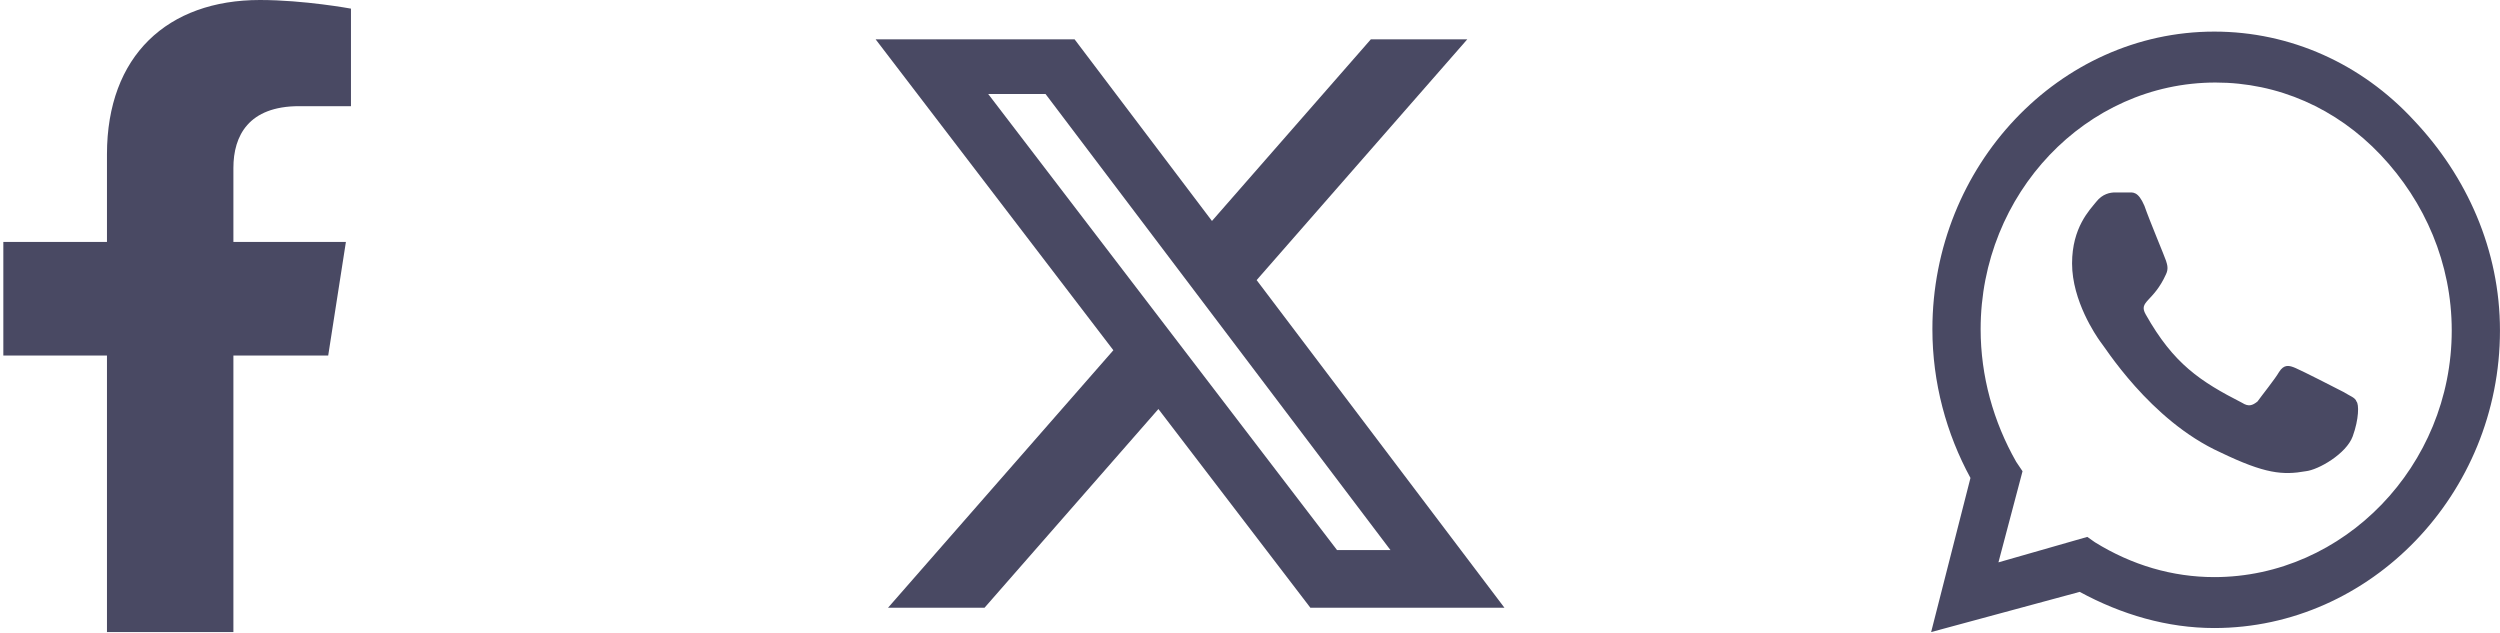
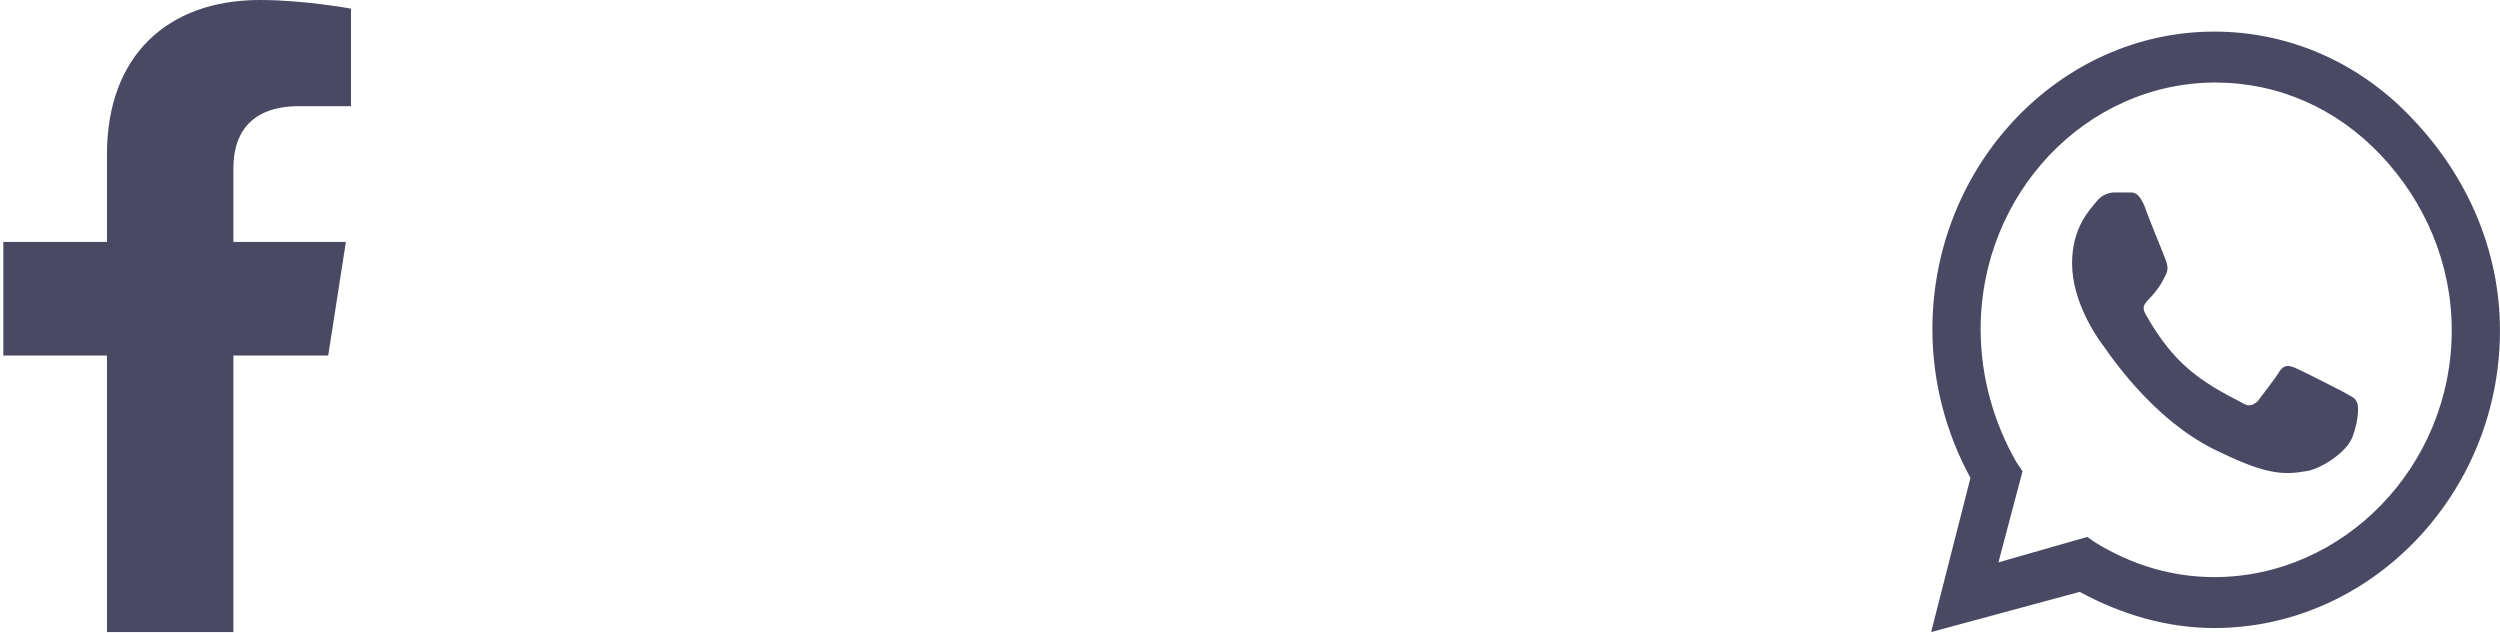
<svg xmlns="http://www.w3.org/2000/svg" width="75" height="19" viewBox="0 0 75 19" fill="none">
-   <path d="M9.846 10.666H7.002L7.002 18.962H3.209L3.209 10.666H0.1L0.1 7.259L3.209 7.259L3.209 4.629C3.209 1.667 5.03 0 7.798 0C9.126 0 10.529 0.259 10.529 0.259V3.185L8.974 3.185C7.457 3.185 7.002 4.074 7.002 5.037V7.259L10.377 7.259L9.846 10.666Z" fill="#494963" />
+   <path d="M9.846 10.666H7.002L7.002 18.962H3.209L3.209 10.666H0.1L0.1 7.259L3.209 7.259L3.209 4.629C3.209 1.667 5.03 0 7.798 0C9.126 0 10.529 0.259 10.529 0.259V3.185L8.974 3.185C7.457 3.185 7.002 4.074 7.002 5.037V7.259L10.377 7.259L9.846 10.666" fill="#494963" />
  <path d="M72.409 3.602C74.009 5.291 74.999 7.502 74.999 9.915C74.999 14.82 71.114 18.841 66.428 18.841C65.019 18.841 63.648 18.439 62.391 17.756L57.934 18.962L59.114 14.338C58.391 13.011 57.972 11.483 57.972 9.875C57.972 4.969 61.781 0.948 66.428 0.948C68.714 0.948 70.847 1.913 72.409 3.602ZM66.428 17.313C70.314 17.313 73.552 13.976 73.552 9.915C73.552 7.904 72.752 6.055 71.419 4.647C70.085 3.24 68.333 2.476 66.466 2.476C62.581 2.476 59.419 5.813 59.419 9.875C59.419 11.282 59.8 12.649 60.486 13.855L60.676 14.137L59.953 16.871L62.619 16.107L62.848 16.268C63.952 16.952 65.171 17.313 66.428 17.313ZM70.314 11.764C70.504 11.885 70.657 11.925 70.695 12.046C70.771 12.126 70.771 12.569 70.581 13.091C70.39 13.614 69.552 14.097 69.171 14.137C68.486 14.258 67.952 14.217 66.619 13.574C64.486 12.609 63.114 10.357 63 10.236C62.886 10.076 62.162 9.03 62.162 7.904C62.162 6.819 62.695 6.296 62.886 6.055C63.076 5.813 63.305 5.773 63.457 5.773C63.571 5.773 63.724 5.773 63.838 5.773C63.99 5.773 64.143 5.733 64.333 6.175C64.486 6.618 64.943 7.703 64.981 7.824C65.019 7.945 65.057 8.065 64.981 8.226C64.6 9.07 64.143 9.03 64.371 9.432C65.209 10.92 66.009 11.443 67.266 12.086C67.457 12.207 67.571 12.167 67.724 12.046C67.838 11.885 68.257 11.362 68.371 11.161C68.523 10.92 68.676 10.96 68.866 11.041C69.057 11.121 70.085 11.644 70.314 11.764Z" fill="#494963" />
-   <path d="M41.126 1.179H44.019L37.699 8.403L45.134 18.233H39.312L34.752 12.271L29.535 18.233H26.64L33.401 10.507L26.268 1.179H32.237L36.359 6.629L41.126 1.179ZM40.111 16.502H41.714L31.366 2.82H29.646L40.111 16.502Z" fill="#494963" />
</svg>